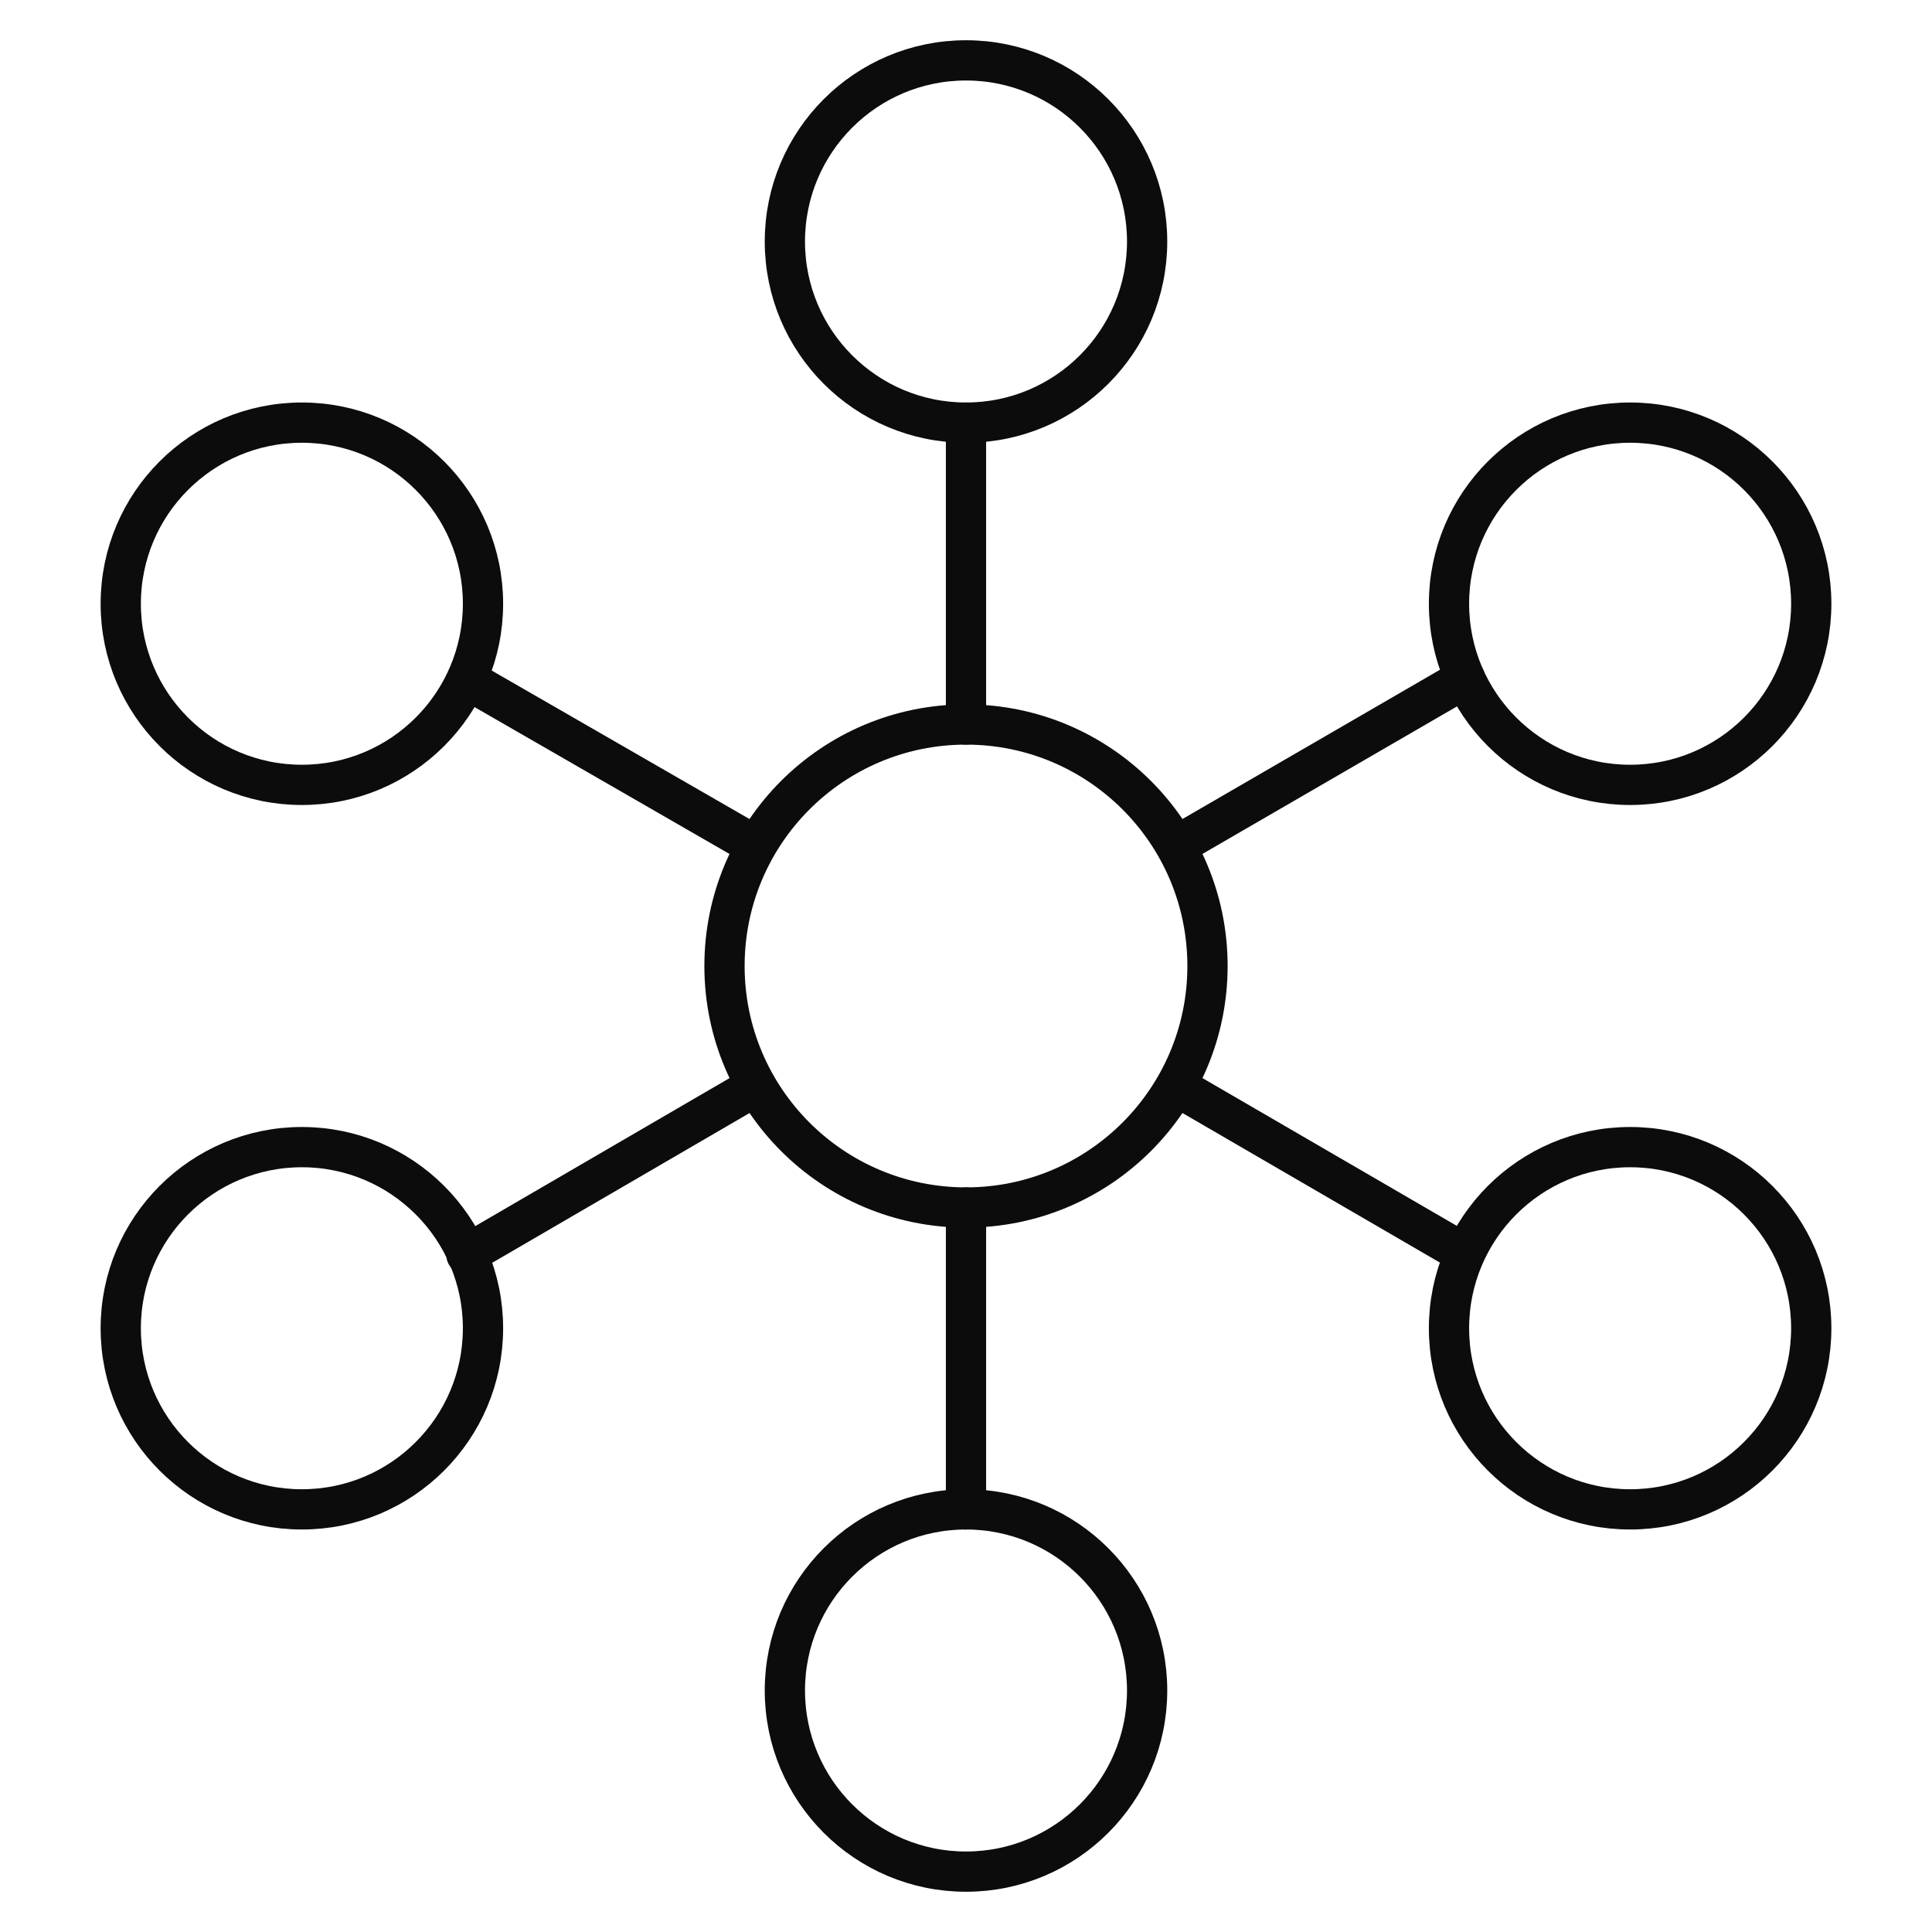
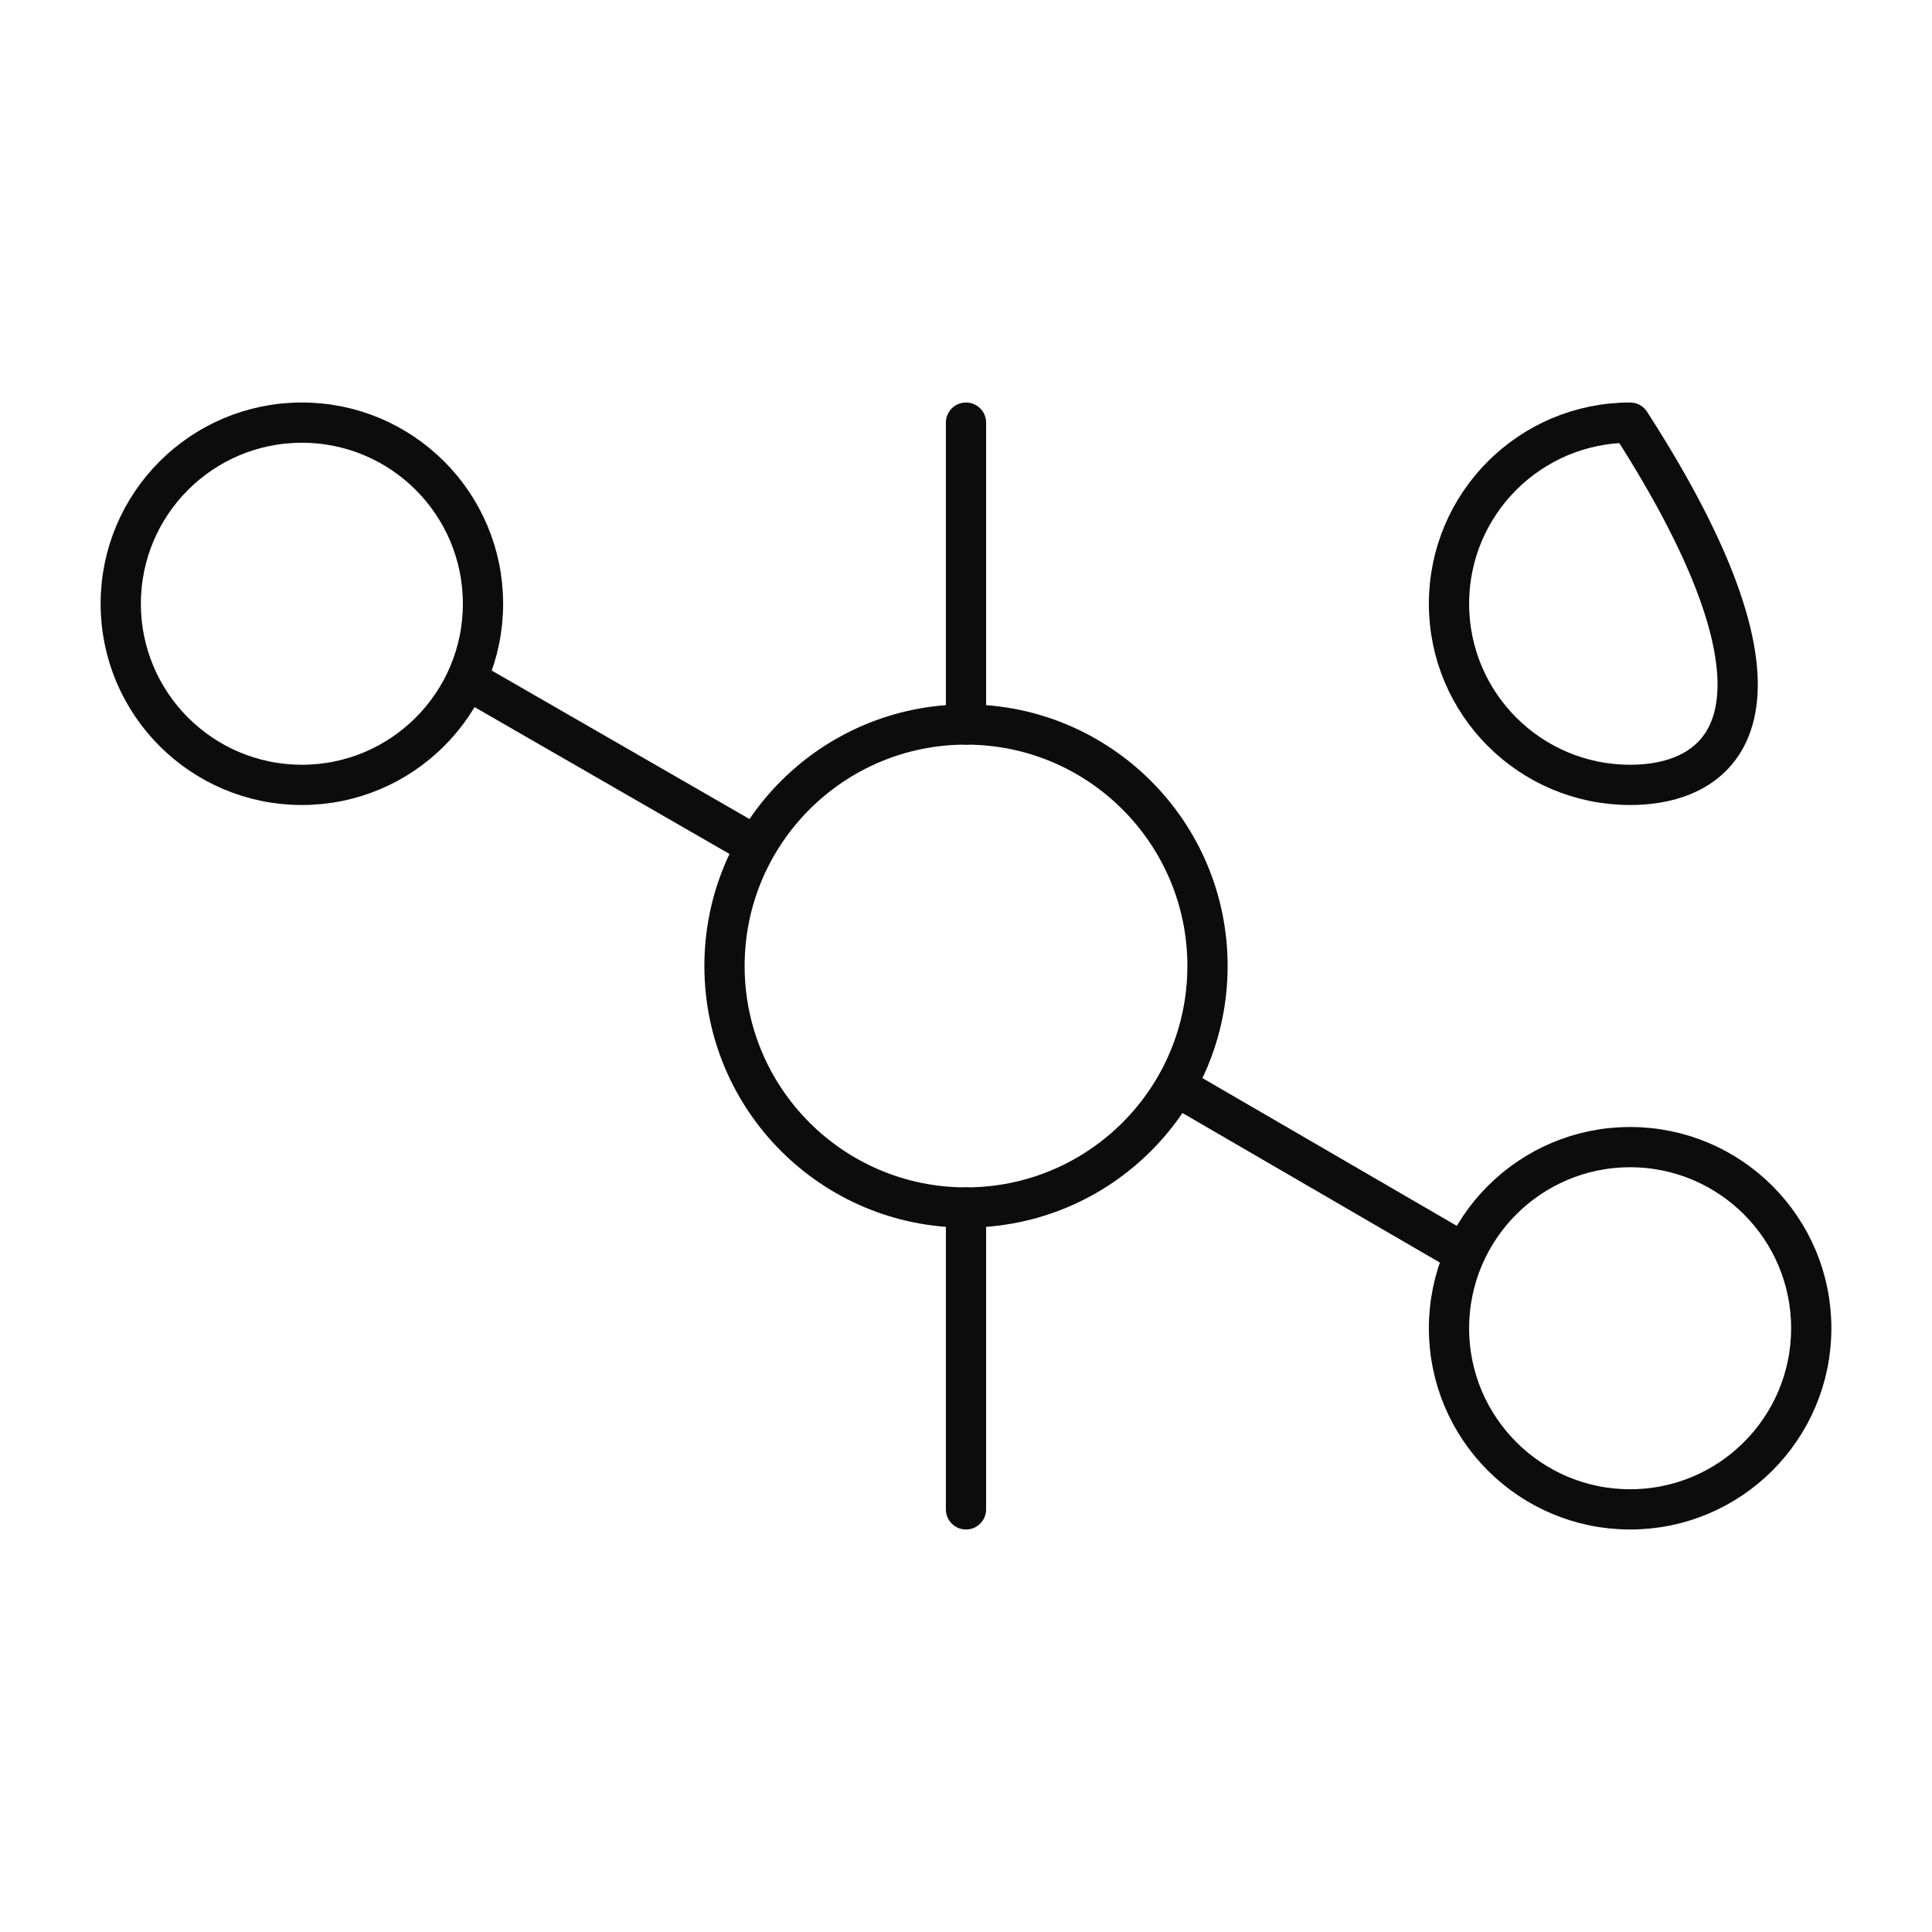
<svg xmlns="http://www.w3.org/2000/svg" width="48" height="48" viewBox="0 0 48 48" fill="none">
-   <path d="M36.397 16.857L29.25 21" stroke="#0D0C0C" stroke-linecap="round" stroke-linejoin="round" />
-   <path d="M18.75 27L11.587 31.169" stroke="#0D0C0C" stroke-linecap="round" stroke-linejoin="round" />
  <path d="M36.36 31.131L29.25 27" stroke="#0D0C0C" stroke-linecap="round" stroke-linejoin="round" />
  <path d="M18.75 21L11.624 16.895" stroke="#0D0C0C" stroke-linecap="round" stroke-linejoin="round" />
  <path d="M24 10.5V18" stroke="#0D0C0C" stroke-linecap="round" stroke-linejoin="round" />
  <path d="M24 30V37.5" stroke="#0D0C0C" stroke-linecap="round" stroke-linejoin="round" />
-   <path d="M19.5 42C19.5 44.485 21.515 46.5 24 46.5C26.485 46.5 28.5 44.485 28.5 42C28.5 39.515 26.485 37.5 24 37.5C21.515 37.5 19.5 39.515 19.5 42Z" stroke="#0D0C0C" stroke-linecap="round" stroke-linejoin="round" />
  <path d="M18 24C18 27.314 20.686 30 24 30C27.314 30 30 27.314 30 24C30 20.686 27.314 18 24 18C20.686 18 18 20.686 18 24Z" stroke="#0D0C0C" stroke-linecap="round" stroke-linejoin="round" />
-   <path d="M19.5 6C19.5 3.515 21.515 1.5 24 1.5C26.485 1.5 28.5 3.515 28.5 6C28.5 8.485 26.485 10.5 24 10.5C21.515 10.5 19.5 8.485 19.5 6Z" stroke="#0D0C0C" stroke-linecap="round" stroke-linejoin="round" />
-   <path d="M3 33C3 35.485 5.015 37.5 7.5 37.5C9.985 37.5 12 35.485 12 33C12 30.515 9.985 28.5 7.5 28.5C5.015 28.5 3 30.515 3 33Z" stroke="#0D0C0C" stroke-linecap="round" stroke-linejoin="round" />
  <path d="M3 15C3 12.515 5.015 10.5 7.5 10.5C9.985 10.5 12 12.515 12 15C12 17.485 9.985 19.5 7.5 19.5C5.015 19.5 3 17.485 3 15Z" stroke="#0D0C0C" stroke-linecap="round" stroke-linejoin="round" />
  <path d="M36 33C36 35.485 38.015 37.5 40.5 37.5C42.985 37.5 45 35.485 45 33C45 30.515 42.985 28.5 40.5 28.5C38.015 28.5 36 30.515 36 33Z" stroke="#0D0C0C" stroke-linecap="round" stroke-linejoin="round" />
-   <path d="M36 15C36 12.515 38.015 10.5 40.5 10.5C42.985 10.5 45 12.515 45 15C45 17.485 42.985 19.5 40.5 19.5C38.015 19.5 36 17.485 36 15Z" stroke="#0D0C0C" stroke-linecap="round" stroke-linejoin="round" />
+   <path d="M36 15C36 12.515 38.015 10.5 40.5 10.5C45 17.485 42.985 19.5 40.5 19.5C38.015 19.5 36 17.485 36 15Z" stroke="#0D0C0C" stroke-linecap="round" stroke-linejoin="round" />
</svg>